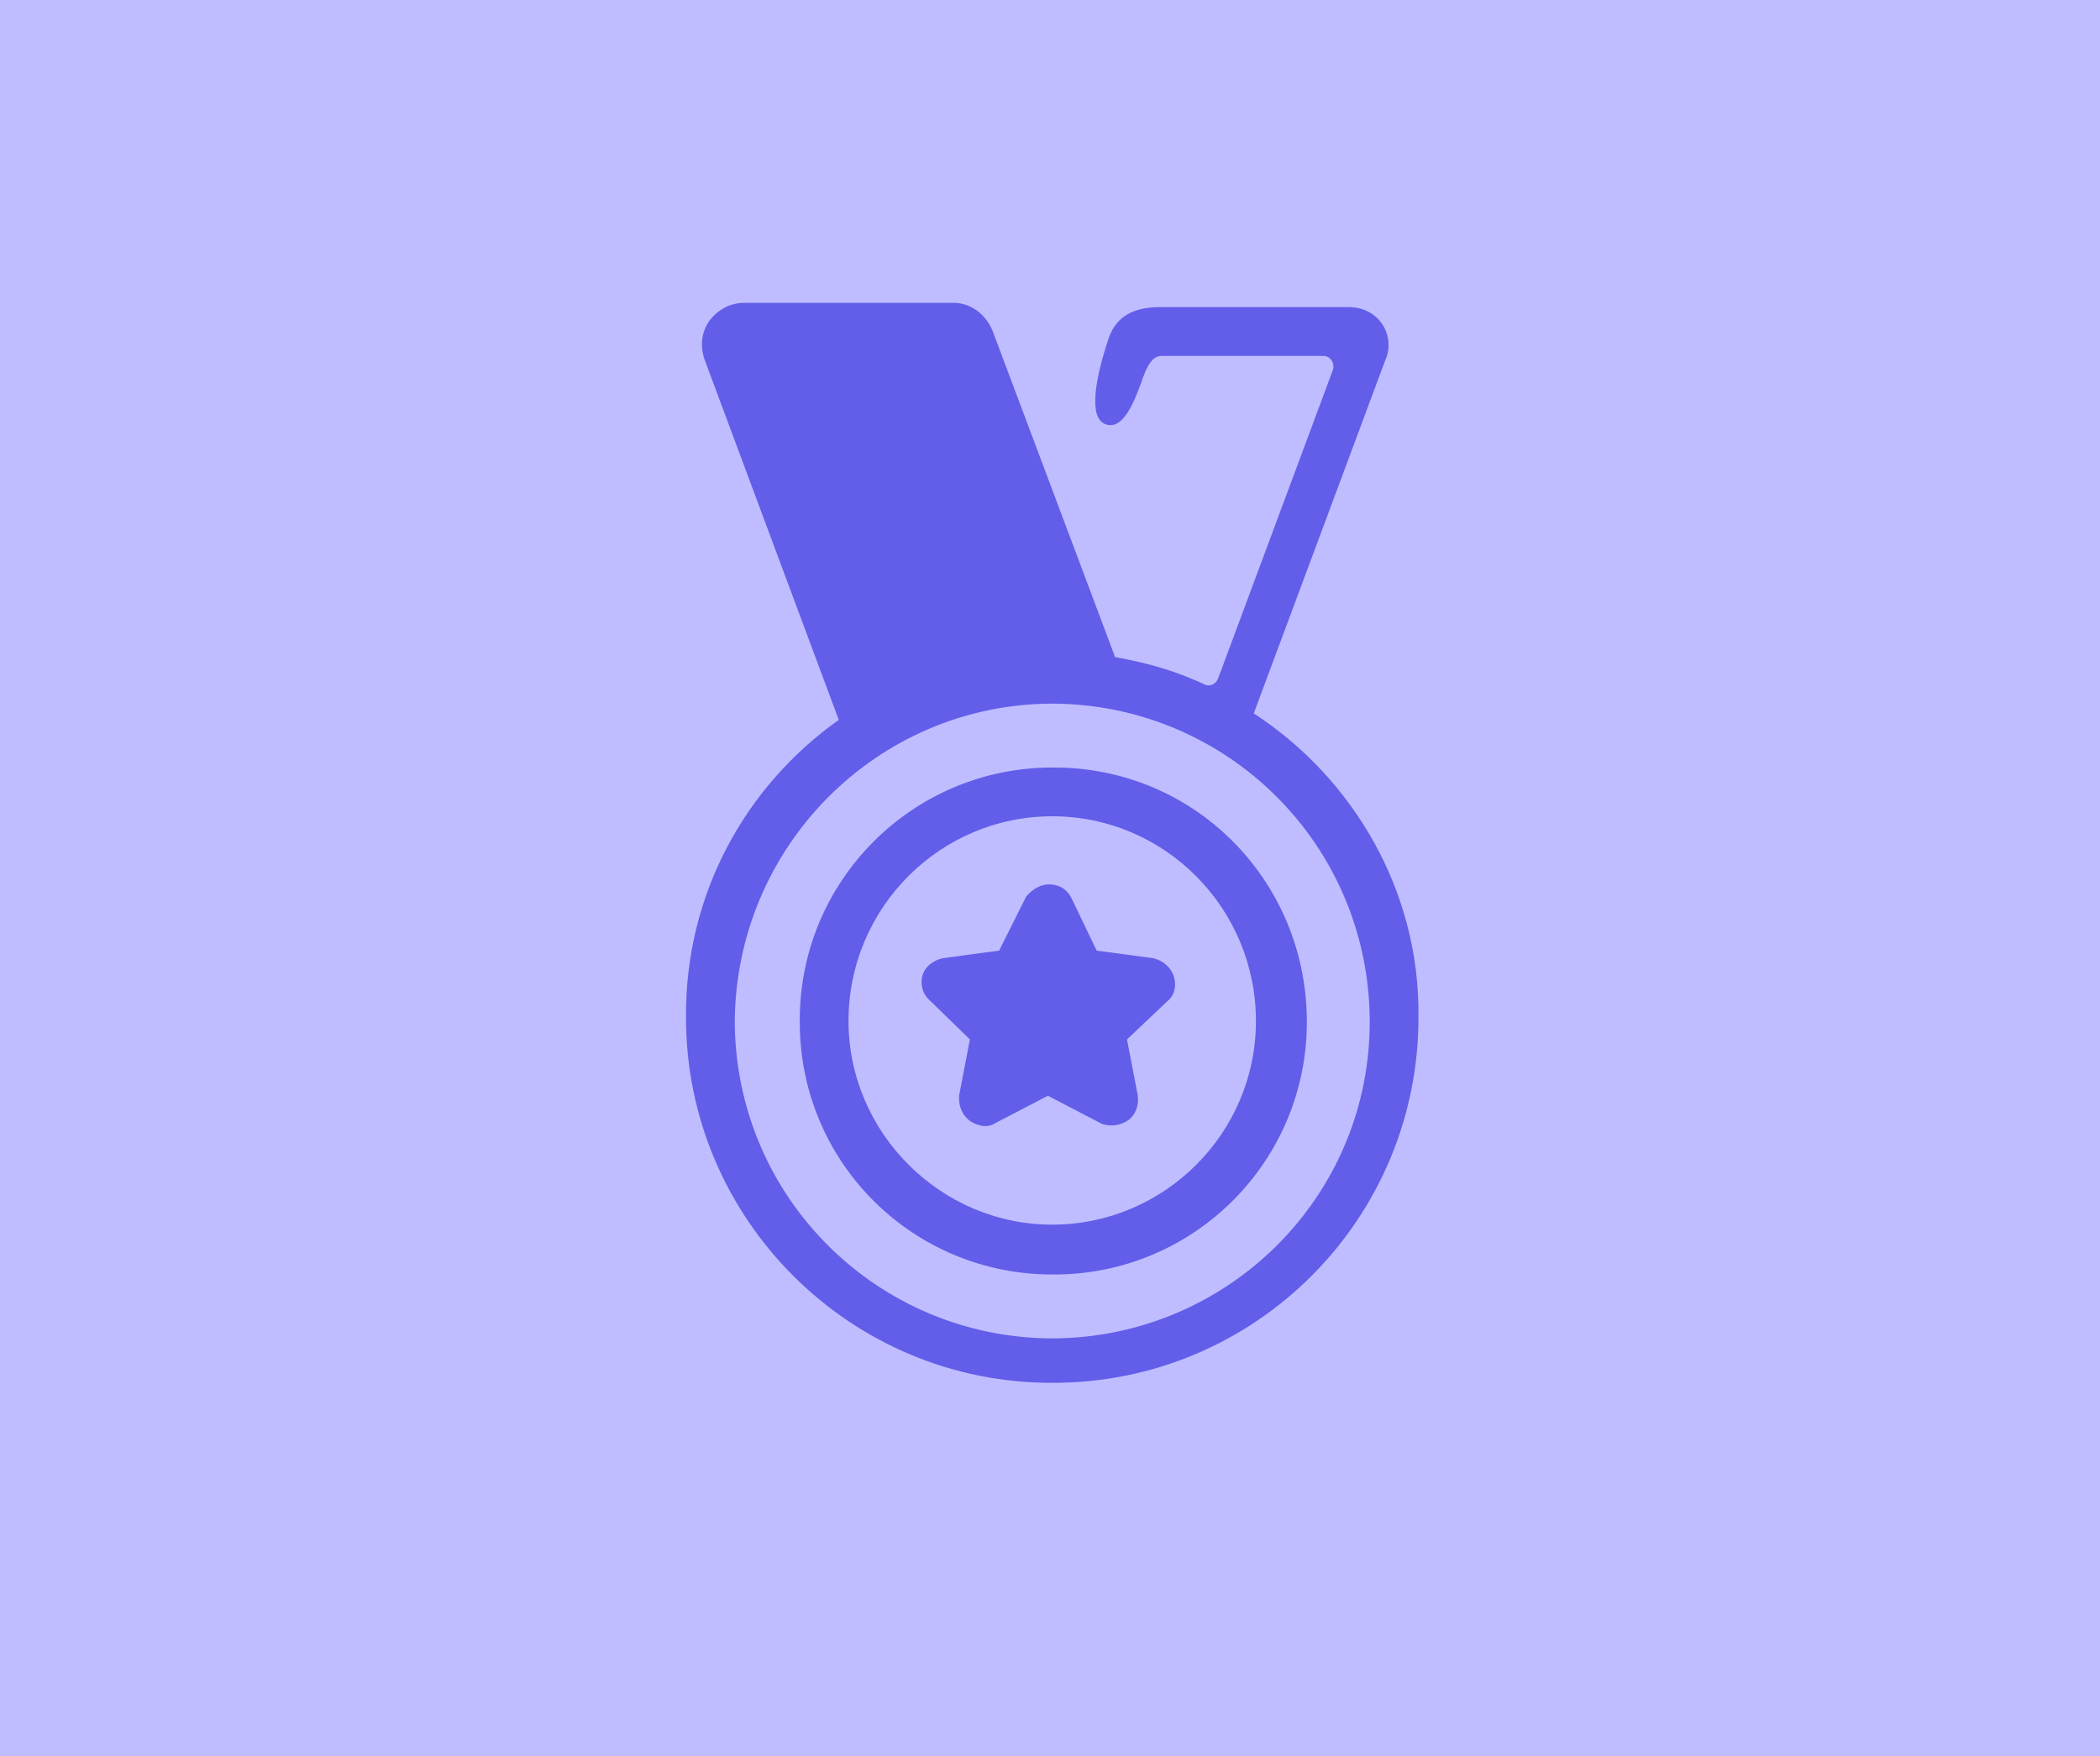
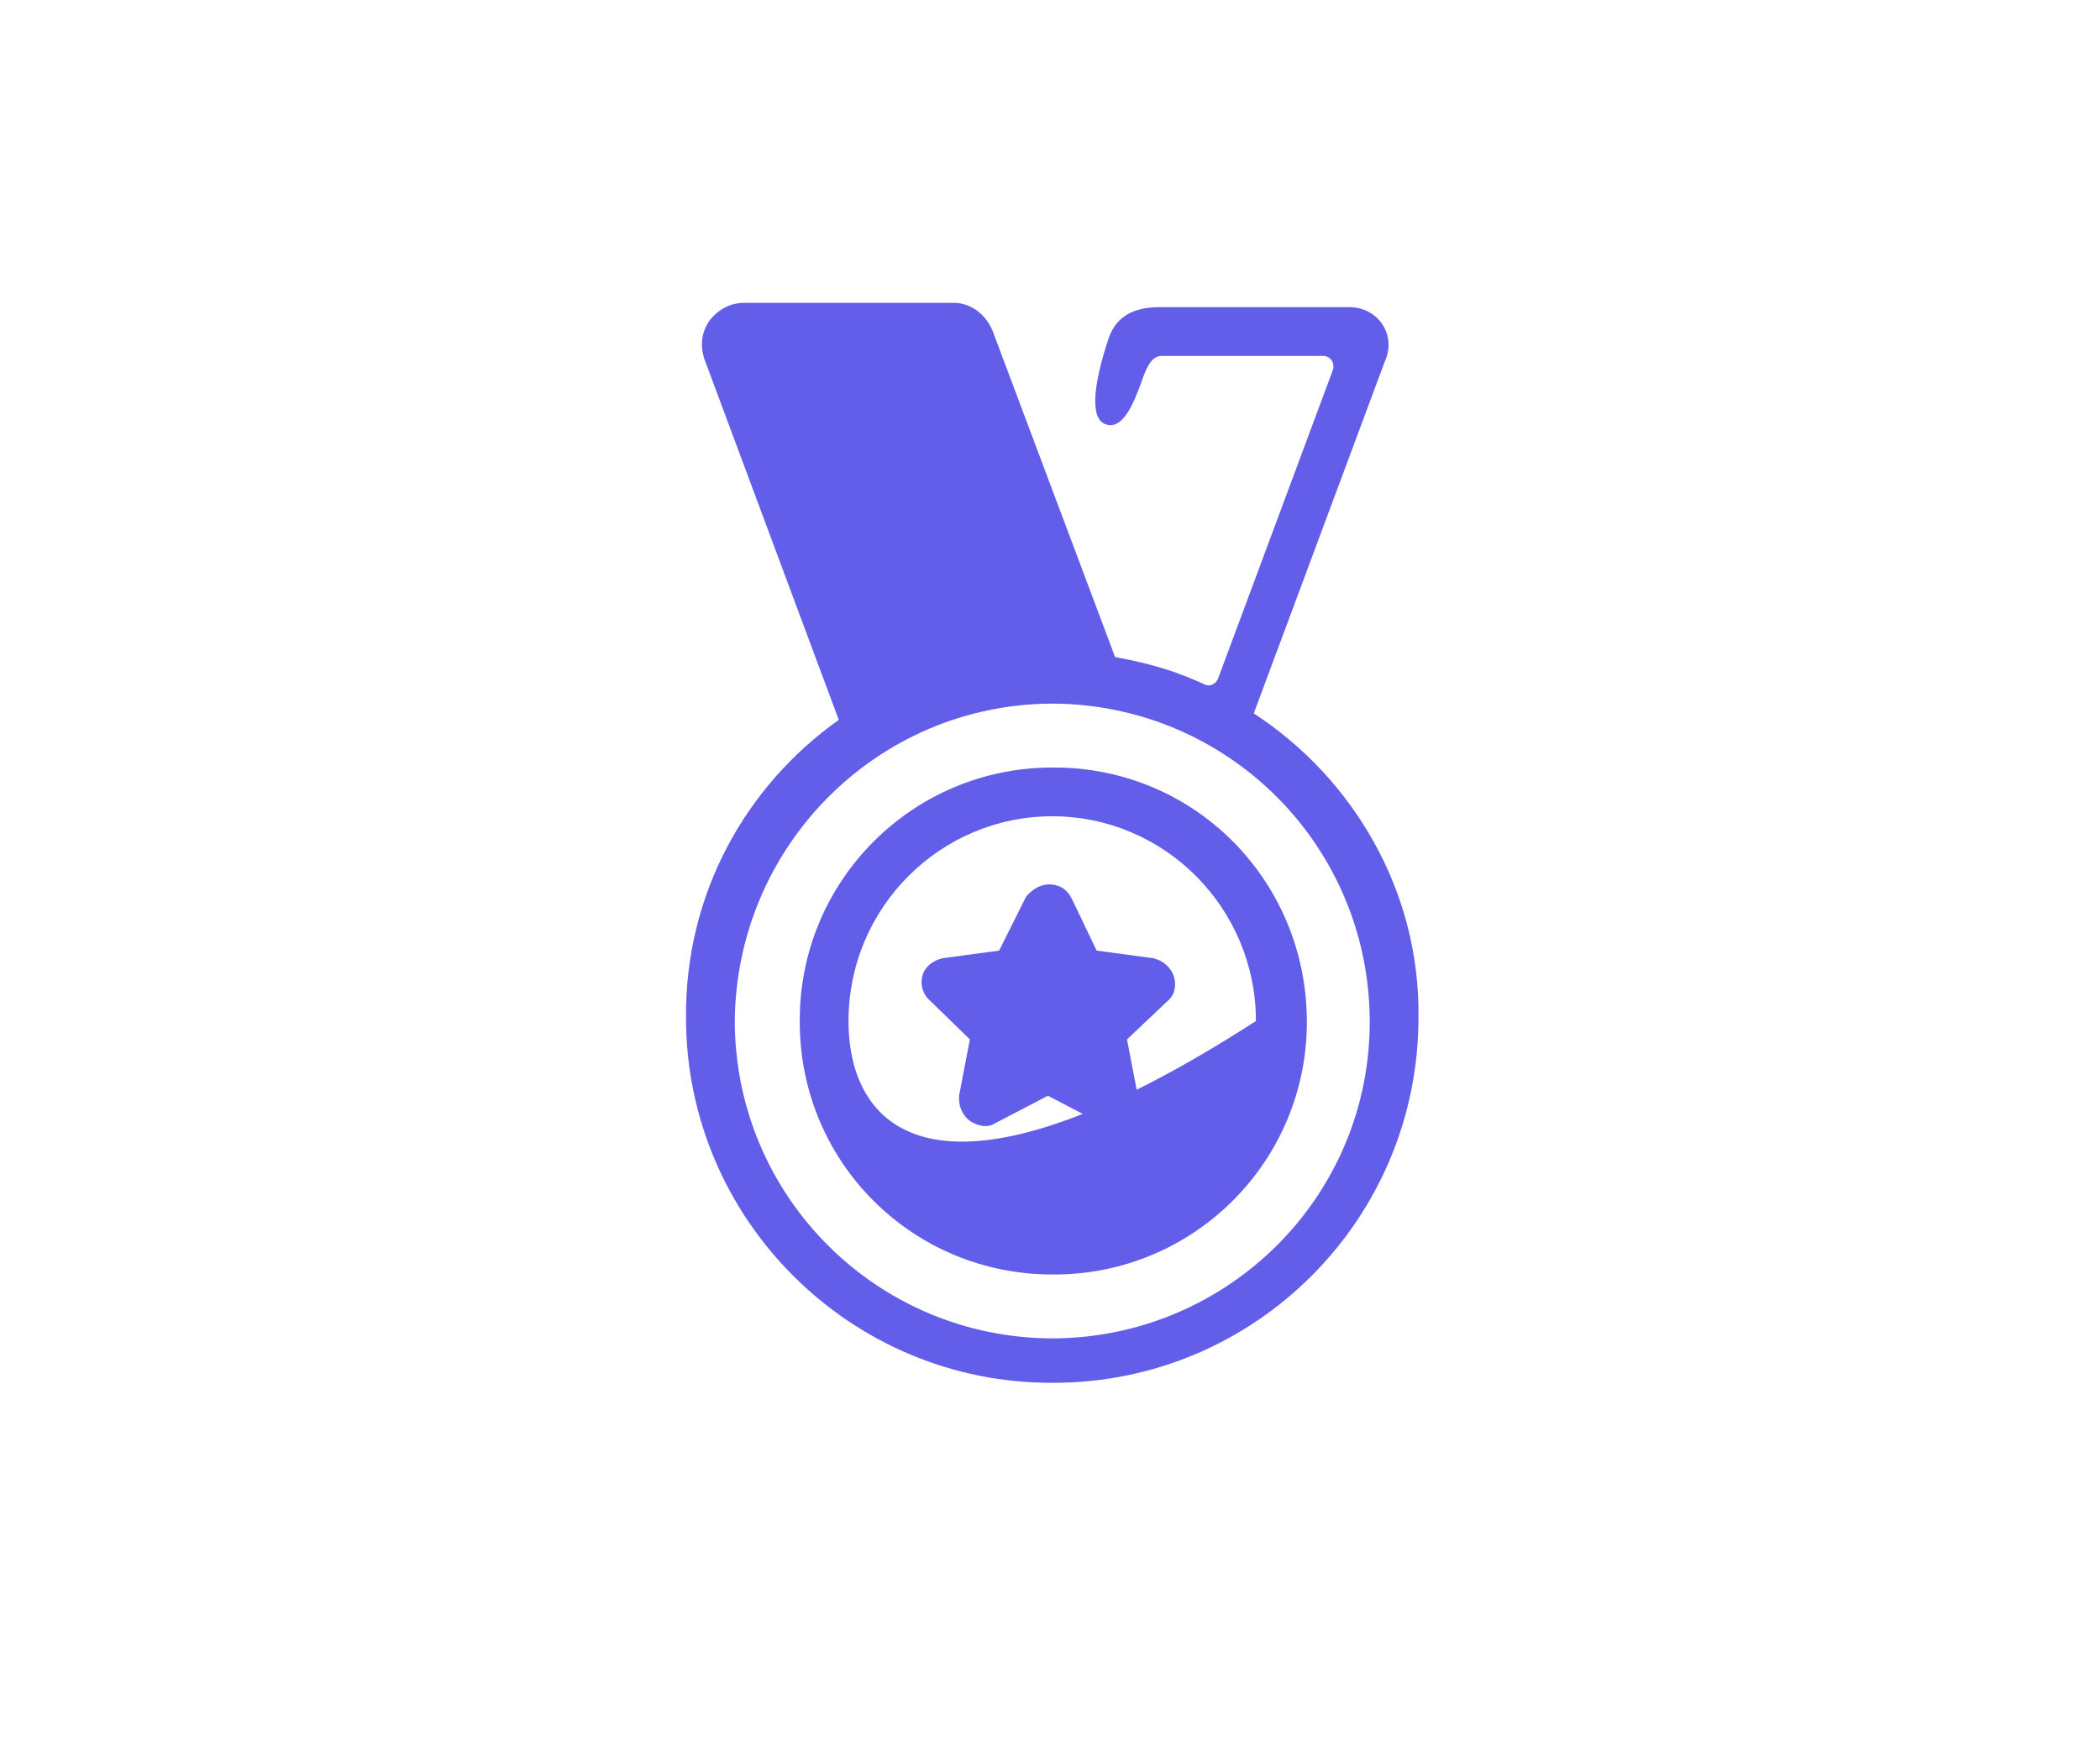
<svg xmlns="http://www.w3.org/2000/svg" width="208" height="174" viewBox="0 0 208 174" fill="none">
  <g clip-path="url(#clip0_192_107)">
-     <rect width="208" height="174" fill="#BFBDFF" />
    <path d="M116.241 96.647C115.919 95.788 115.168 95.144 114.202 94.93L108.621 94.178L106.153 89.027C105.724 88.168 105.08 87.739 104.221 87.632C103.255 87.524 102.397 87.954 101.645 88.812L98.962 94.178L93.382 94.93C92.416 95.144 91.557 95.788 91.343 96.754C91.128 97.613 91.45 98.579 92.094 99.115L96.065 102.979L94.992 108.559V108.881C94.992 109.847 95.528 110.813 96.387 111.242C96.816 111.457 97.245 111.564 97.567 111.564C97.996 111.564 98.319 111.457 98.64 111.242L103.792 108.559L108.943 111.242L109.158 111.35C110.124 111.672 111.09 111.457 111.841 110.92C112.485 110.384 112.807 109.525 112.7 108.559L111.626 102.979L115.705 99.115C116.348 98.579 116.563 97.613 116.241 96.647Z" fill="#625EE9" />
-     <path d="M104.221 80.87C115.382 80.87 124.397 89.993 124.397 101.154C124.397 112.315 115.275 121.33 104.221 121.33C93.166 121.33 84.044 112.208 84.044 101.154C84.044 89.885 93.166 80.87 104.221 80.87ZM104.221 76.041C90.376 76.041 79.107 87.309 79.215 101.261C79.215 115.213 90.483 126.375 104.435 126.267C118.28 126.267 129.548 114.998 129.441 101.047C129.334 87.095 118.172 75.933 104.221 76.041Z" fill="#625EE9" />
+     <path d="M104.221 80.87C115.382 80.87 124.397 89.993 124.397 101.154C93.166 121.33 84.044 112.208 84.044 101.154C84.044 89.885 93.166 80.87 104.221 80.87ZM104.221 76.041C90.376 76.041 79.107 87.309 79.215 101.261C79.215 115.213 90.483 126.375 104.435 126.267C118.28 126.267 129.548 114.998 129.441 101.047C129.334 87.095 118.172 75.933 104.221 76.041Z" fill="#625EE9" />
    <path fill-rule="evenodd" clip-rule="evenodd" d="M124.183 70.675L137.169 35.795C138.35 33.22 136.525 30.429 133.628 30.429H114.846C112.378 30.429 110.553 31.288 109.802 33.542C108.514 37.405 107.763 41.376 109.48 42.02C111.197 42.664 112.27 39.981 113.022 37.942C113.558 36.332 114.095 35.259 115.061 35.259C116.027 35.259 131.052 35.259 131.052 35.259C131.803 35.259 132.232 36.01 132.018 36.654L120.642 67.24C120.427 67.777 119.783 68.099 119.246 67.777C116.885 66.704 114.524 65.845 110.446 65.094L98.319 32.79C97.675 31.18 96.172 30 94.455 30H73.742C72.347 30 71.166 30.644 70.308 31.717C69.449 32.898 69.342 34.293 69.771 35.581L83.079 71.319C73.849 77.865 67.839 88.597 67.947 100.832C67.947 120.794 84.26 137.107 104.329 136.999C124.398 136.999 140.603 120.687 140.496 100.617C140.603 88.275 134.057 77.114 124.183 70.675ZM104.329 132.599C86.943 132.599 72.883 118.647 72.776 101.261C72.883 83.875 86.835 69.816 104.114 69.709C121.5 69.709 135.559 83.661 135.667 101.047C135.774 118.433 121.715 132.492 104.329 132.599Z" fill="#625EE9" />
  </g>
  <defs>
    <clipPath id="clip0_192_107">
      <rect width="208" height="174" fill="white" />
    </clipPath>
  </defs>
</svg>